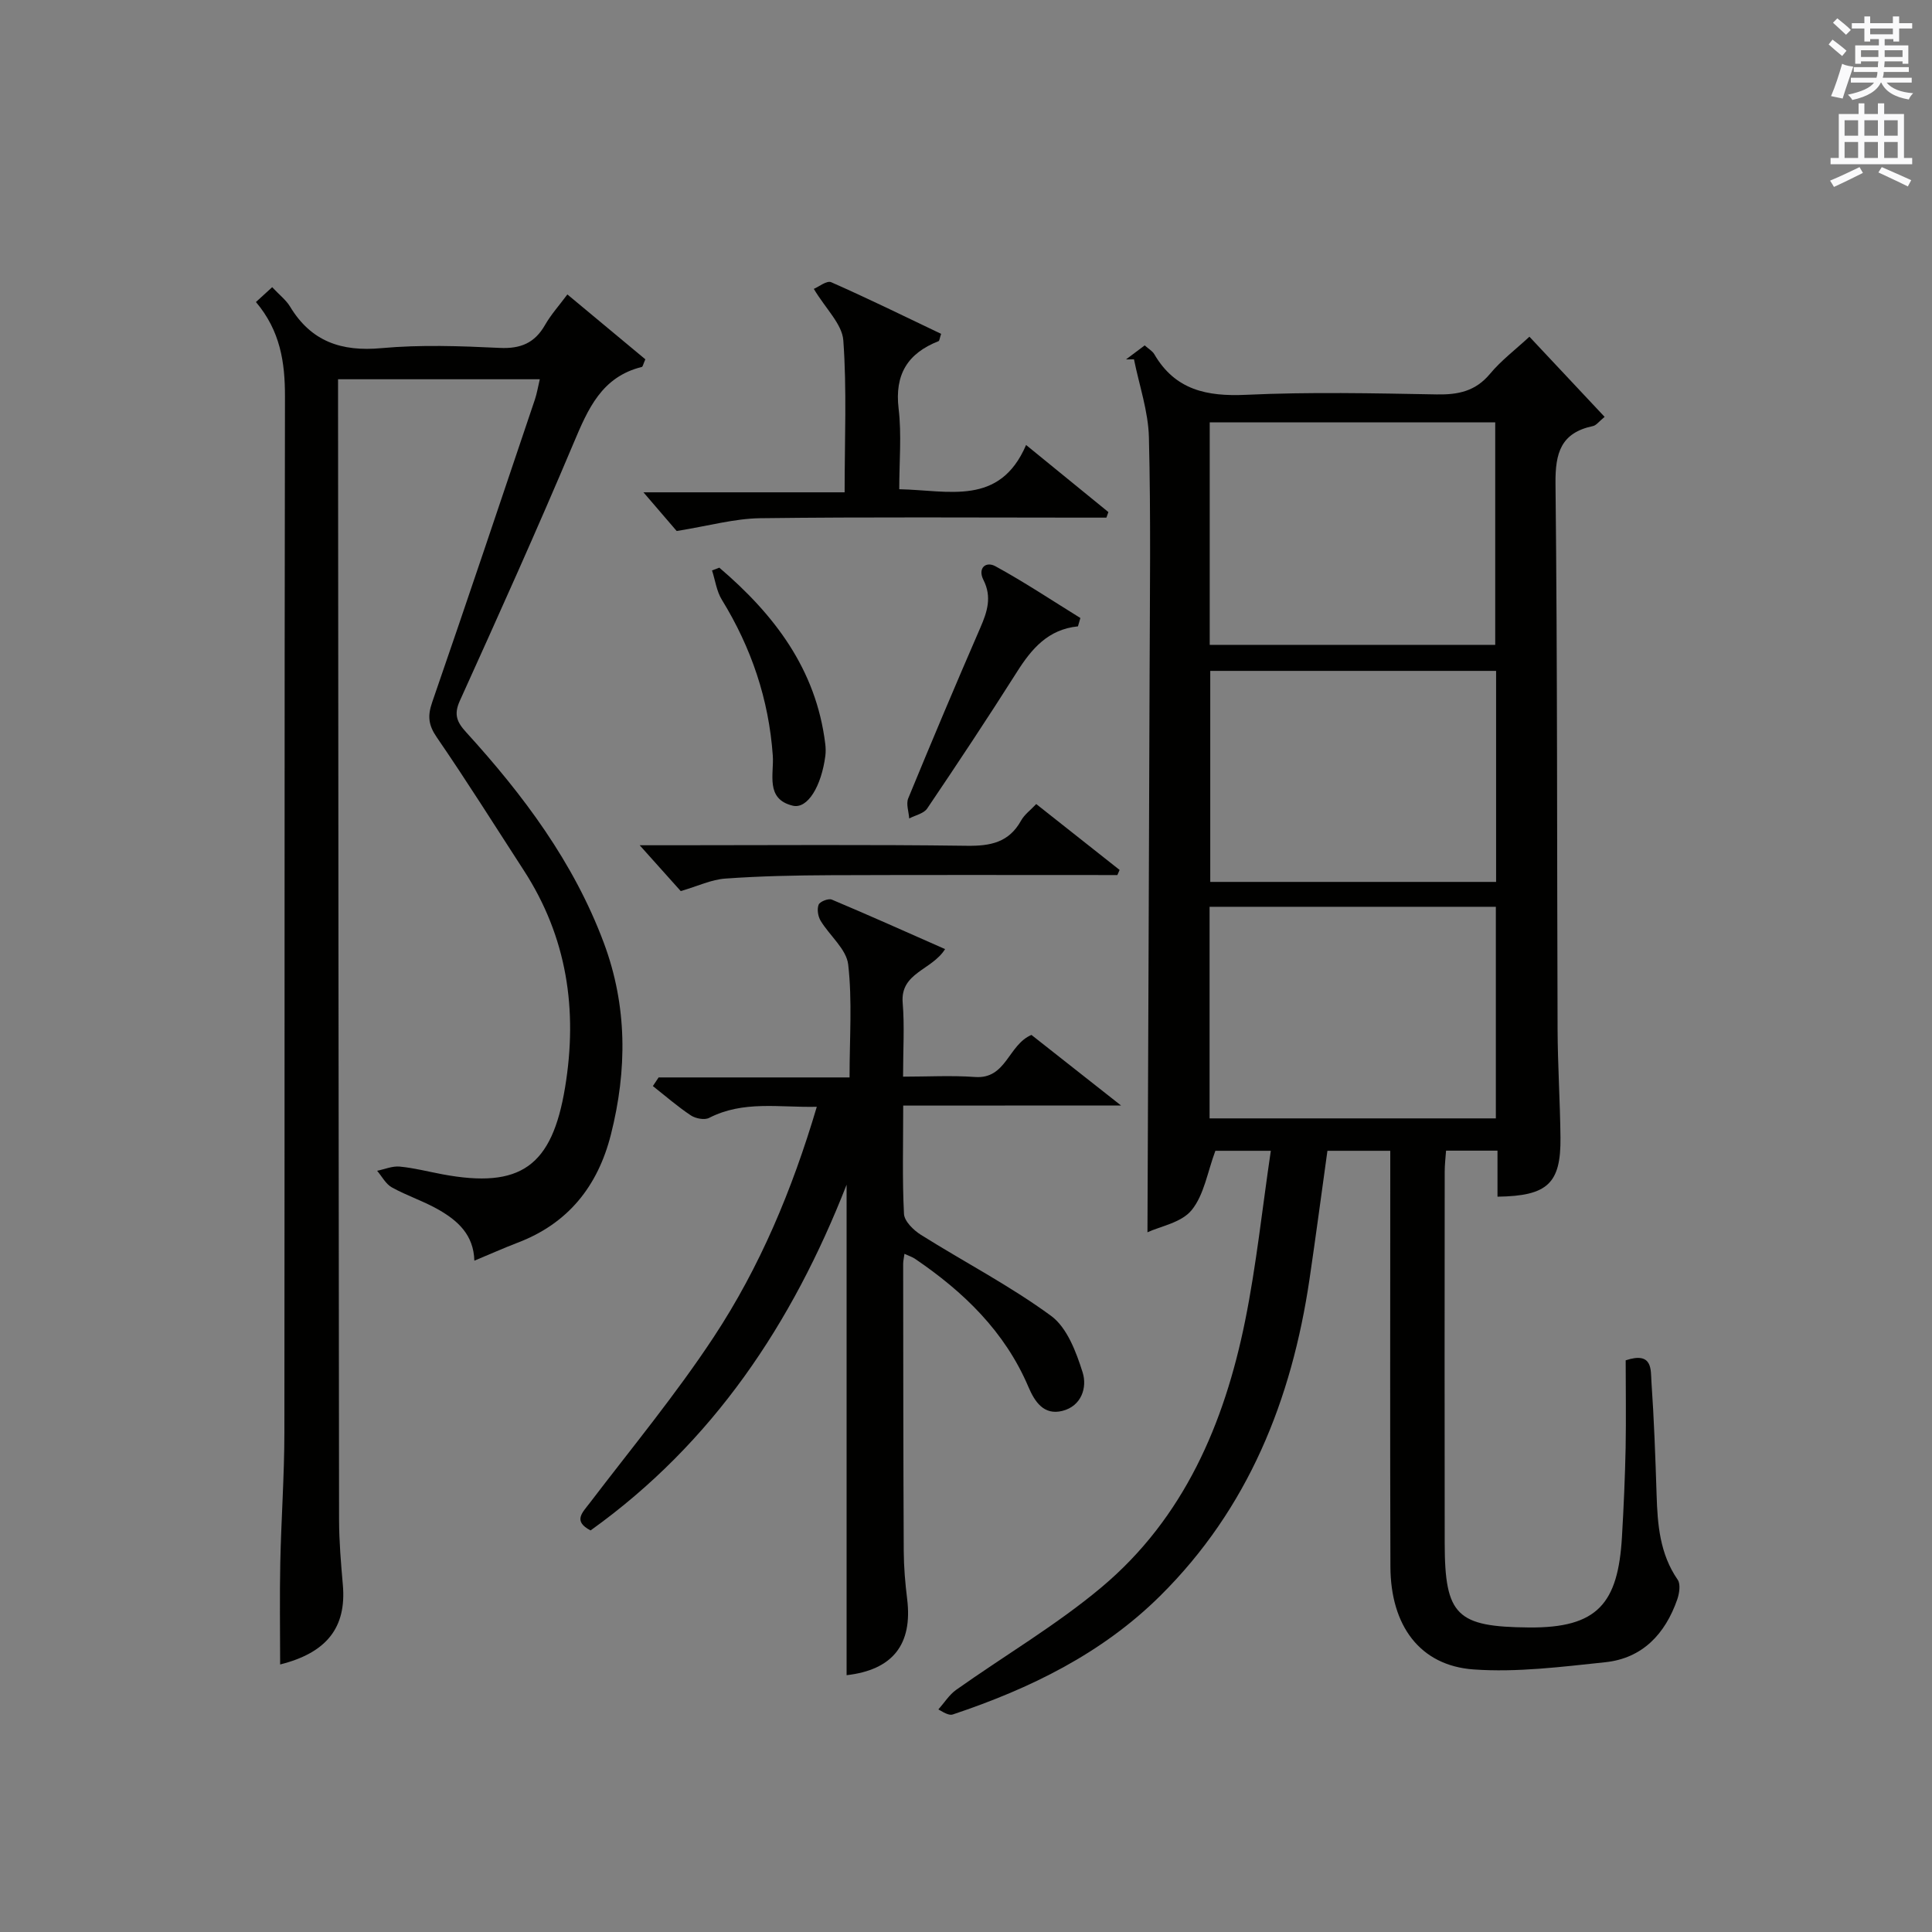
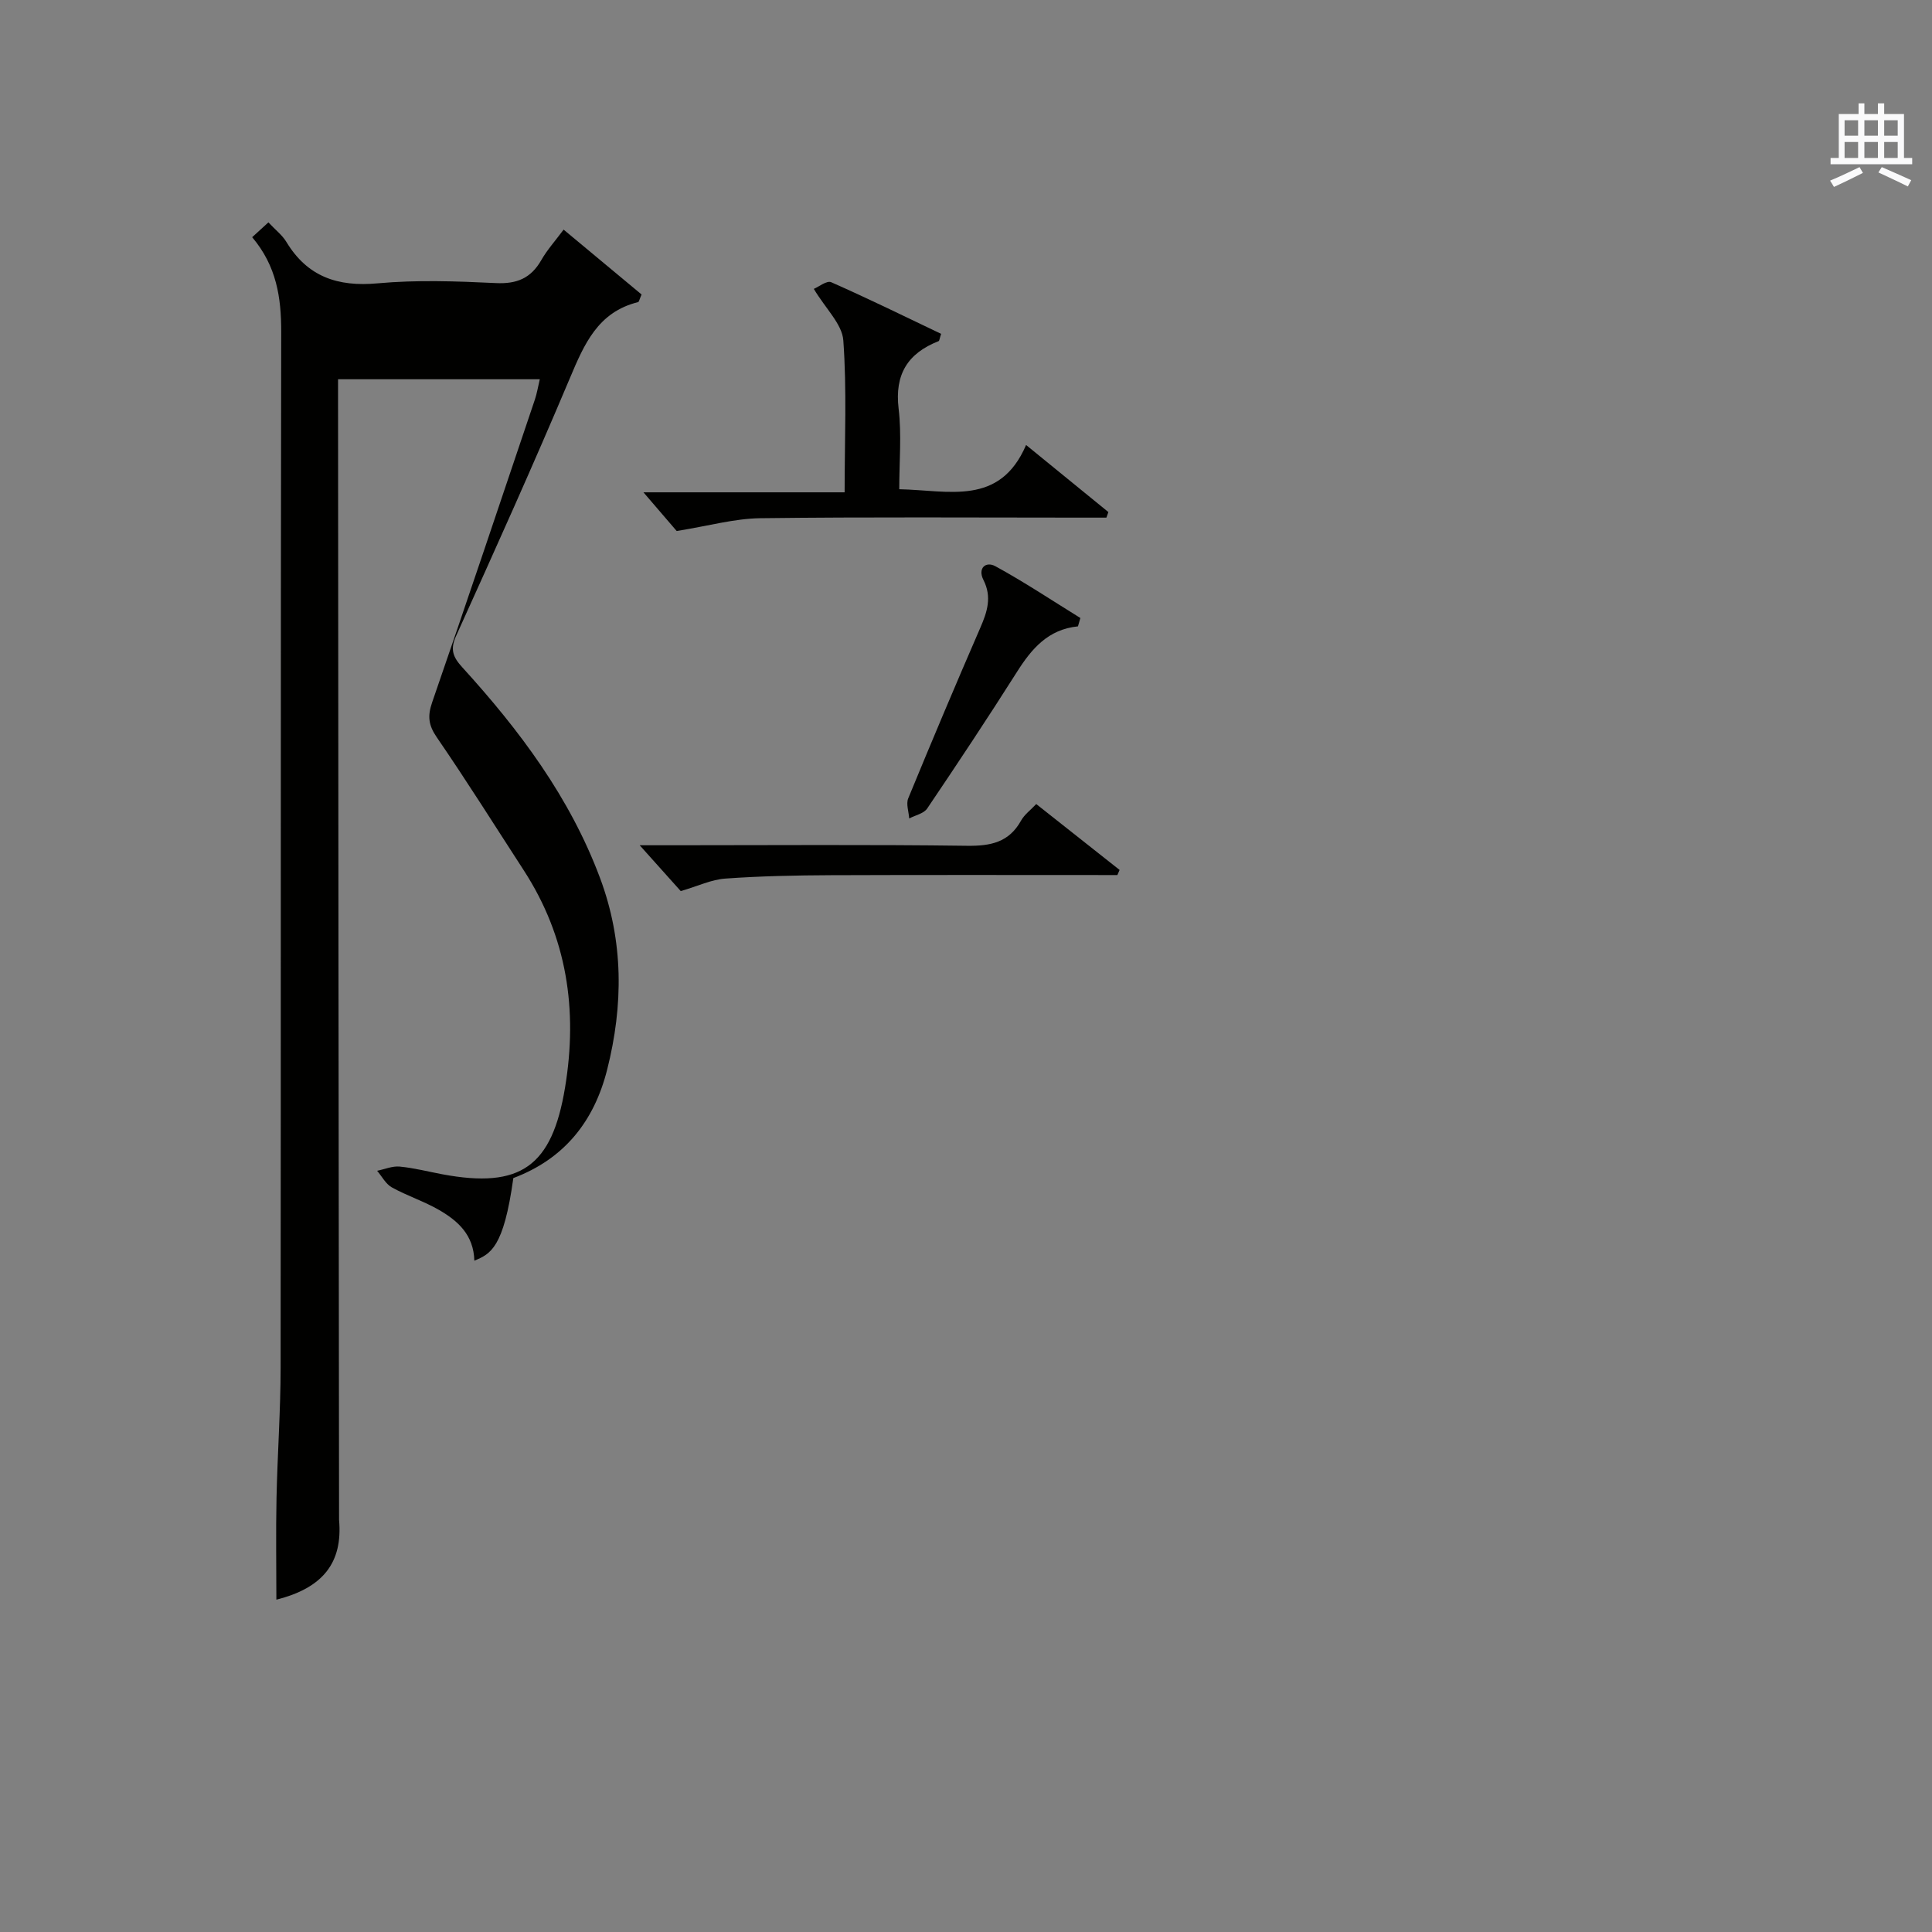
<svg xmlns="http://www.w3.org/2000/svg" version="1.1" id="漢-ZDIC-典" x="0px" y="0px" viewBox="0 0 400 400" style="enable-background:new 0 0 400 400;" xml:space="preserve">
  <rect x="0" y="0" width="400" height="400" fill="#808080" stroke="none" />
  <style type="text/css">
	.st1{fill:#010100;}
	.st2{fill:#fafafb;}
</style>
  <g>
-     <path class="st1" d="M336.58,281.64c5.64-1.88,5.17,1.97,5.33,4.4c0.54,7.79,0.82,15.6,1.07,23.41c0.19,6.2,0.66,12.25,4.37,17.62   c0.63,0.92,0.34,2.82-0.09,4.07c-2.49,7.14-7.19,12.2-14.93,13.01c-9.05,0.95-18.23,2.13-27.24,1.49   c-11.1-0.79-17.18-9.05-17.22-21.3c-0.09-26.82-0.03-53.65-0.03-80.47c0-1.79,0-3.57,0-5.61c-4.64,0-8.73,0-13.01,0   c-1.24,8.91-2.41,17.76-3.71,26.58c-3.69,24.97-12.68,47.49-30.91,65.56c-12.09,11.98-26.98,19.22-42.91,24.55   c-0.58,0.19-1.27,0.02-3.02-1.03c1.22-1.37,2.24-3.03,3.69-4.06c10.03-7.11,20.74-13.39,30.12-21.26   c17.02-14.3,25.39-33.84,29.7-55.14c2.32-11.48,3.54-23.19,5.32-35.2c-4.73,0-8.48,0-11.48,0c-1.64,4.4-2.33,9.12-4.92,12.29   c-2.12,2.6-6.5,3.35-9.14,4.58c0.15-38.62,0.32-76.85,0.44-115.09c0.05-16.49,0.27-33-0.14-49.48c-0.13-5.41-2.01-10.78-3.09-16.16   c-0.55,0-1.1,0.01-1.65,0.01c1.24-0.93,2.49-1.87,3.87-2.9c0.81,0.73,1.59,1.16,1.98,1.82c4.33,7.43,10.89,8.79,19.02,8.41   c13.13-0.61,26.32-0.32,39.48-0.08c4.44,0.08,8-0.66,11-4.25c2.31-2.78,5.27-5.01,8.17-7.7c5.23,5.58,10.3,10.98,15.57,16.6   c-1.18,0.96-1.73,1.76-2.41,1.9c-6.63,1.4-7.83,5.53-7.76,11.91c0.41,37.65,0.29,75.3,0.43,112.95c0.03,7.48,0.52,14.96,0.6,22.44   c0.1,9.51-2.66,12.11-13.04,12.25c0-3.1,0-6.2,0-9.53c-3.71,0-6.97,0-10.65,0c-0.1,1.46-0.28,2.89-0.28,4.33   c-0.02,25.66-0.04,51.32,0,76.97c0.02,14.99,2.53,17.28,17.41,17.42c14.27,0.14,18.49-4.98,19.29-18.77   c0.36-6.14,0.63-12.28,0.76-18.43C336.68,293.65,336.58,287.52,336.58,281.64z M250.46,87.44c0,15.73,0,30.84,0,46.07   c19.97,0,39.66,0,59.11,0c0-15.65,0-30.88,0-46.07C289.69,87.44,270.25,87.44,250.46,87.44z M309.75,138.9   c-19.94,0-39.62,0-59.18,0c0,14.9,0,29.31,0,43.69c19.97,0,39.54,0,59.18,0C309.75,167.82,309.75,153.39,309.75,138.9z    M250.43,231.55c20.17,0,39.75,0,59.27,0c0-14.8,0-29.23,0-43.81c-19.87,0-39.45,0-59.27,0   C250.43,202.5,250.43,216.91,250.43,231.55z" />
-     <path class="st1" d="M98.21,261.01c-0.15-5.36-3.42-8.23-7.22-10.45c-3.14-1.83-6.68-2.96-9.87-4.73c-1.26-0.7-2.04-2.26-3.04-3.43   c1.56-0.32,3.16-1.02,4.68-0.87c2.96,0.28,5.88,1.04,8.81,1.59c16.24,3.04,22.72-1.64,25.42-17.97   c2.66-16.08,0.41-31.13-8.55-44.96c-5.97-9.2-11.8-18.5-18.01-27.54c-1.74-2.53-1.93-4.41-0.96-7.23   c7.21-20.87,14.23-41.8,21.28-62.72c0.41-1.23,0.62-2.53,1.01-4.18c-13.84,0-27.4,0-41.77,0c0,1.69,0,3.43,0,5.18   c0.06,76.99,0.1,153.99,0.21,230.98c0.01,4.48,0.39,8.96,0.78,13.42c0.79,8.89-3.37,14.1-12.98,16.51c0-6.95-0.12-14.02,0.03-21.09   c0.19-8.98,0.84-17.96,0.85-26.94c0.07-71.5-0.01-142.99,0.12-214.49c0.01-7.07-0.96-13.58-6.01-19.56   c1.14-1.04,2.16-1.97,3.36-3.07c1.48,1.58,2.87,2.64,3.71,4.03c4.37,7.23,10.63,9.35,18.91,8.59c8.1-0.74,16.33-0.44,24.48-0.05   c4.34,0.21,7.26-1.01,9.4-4.76c1.23-2.15,2.93-4.03,4.62-6.31c5.5,4.58,10.9,9.07,16.14,13.43c-0.45,1.03-0.53,1.53-0.72,1.58   c-8.32,2.05-11.15,8.69-14.13,15.76c-7.55,17.92-15.54,35.65-23.56,53.37c-1.29,2.84-0.59,4.42,1.31,6.5   c11.83,12.99,22.27,26.92,28.5,43.6c4.89,13.09,4.85,26.33,1.47,39.7c-2.71,10.71-8.88,18.46-19.42,22.43   C104.28,258.4,101.55,259.62,98.21,261.01z" />
-     <path class="st1" d="M187,228.9c0,8.11-0.21,15.28,0.16,22.42c0.08,1.53,1.98,3.38,3.51,4.34c8.97,5.63,18.44,10.54,26.95,16.78   c3.31,2.43,5.2,7.48,6.53,11.71c0.97,3.09-0.22,6.96-4.2,7.96c-3.86,0.97-5.74-1.94-7.03-4.97c-4.88-11.47-13.41-19.68-23.49-26.53   c-0.52-0.35-1.15-0.55-2.17-1.02c-0.12,0.9-0.27,1.48-0.27,2.06c0.02,19.83,0.02,39.66,0.12,59.49c0.02,3.32,0.3,6.65,0.71,9.94   c1.15,9.42-3.03,14.66-12.54,15.75c0-33.7,0-67.41,0-101.55c-11.23,28.7-27.63,53.41-53.01,71.58c-3.69-1.93-1.72-3.65-0.15-5.71   c8.66-11.36,17.8-22.42,25.65-34.33c9.53-14.45,16.22-30.4,21.34-47.67c-7.81,0.17-15.22-1.34-22.3,2.3   c-0.95,0.49-2.8,0.13-3.78-0.52c-2.75-1.83-5.26-4.02-7.86-6.07c0.4-0.6,0.79-1.19,1.19-1.79c13.01,0,26.03,0,39.53,0   c0-8.19,0.58-15.86-0.28-23.37c-0.36-3.19-3.85-5.98-5.71-9.07c-0.55-0.91-0.78-2.4-0.41-3.33c0.26-0.64,2.03-1.34,2.72-1.05   c7.75,3.26,15.41,6.7,23.46,10.25c-2.75,4.4-9.3,4.85-8.78,11.12c0.4,4.79,0.08,9.65,0.08,15.29c5.08,0,10.02-0.28,14.91,0.07   c6.48,0.47,6.84-6.65,11.67-8.71c5.66,4.46,11.48,9.04,18.55,14.61C216.25,228.9,201.91,228.9,187,228.9z" />
+     <path class="st1" d="M98.21,261.01c-0.15-5.36-3.42-8.23-7.22-10.45c-3.14-1.83-6.68-2.96-9.87-4.73c-1.26-0.7-2.04-2.26-3.04-3.43   c1.56-0.32,3.16-1.02,4.68-0.87c2.96,0.28,5.88,1.04,8.81,1.59c16.24,3.04,22.72-1.64,25.42-17.97   c2.66-16.08,0.41-31.13-8.55-44.96c-5.97-9.2-11.8-18.5-18.01-27.54c-1.74-2.53-1.93-4.41-0.96-7.23   c7.21-20.87,14.23-41.8,21.28-62.72c0.41-1.23,0.62-2.53,1.01-4.18c-13.84,0-27.4,0-41.77,0c0,1.69,0,3.43,0,5.18   c0.06,76.99,0.1,153.99,0.21,230.98c0.79,8.89-3.37,14.1-12.98,16.51c0-6.95-0.12-14.02,0.03-21.09   c0.19-8.98,0.84-17.96,0.85-26.94c0.07-71.5-0.01-142.99,0.12-214.49c0.01-7.07-0.96-13.58-6.01-19.56   c1.14-1.04,2.16-1.97,3.36-3.07c1.48,1.58,2.87,2.64,3.71,4.03c4.37,7.23,10.63,9.35,18.91,8.59c8.1-0.74,16.33-0.44,24.48-0.05   c4.34,0.21,7.26-1.01,9.4-4.76c1.23-2.15,2.93-4.03,4.62-6.31c5.5,4.58,10.9,9.07,16.14,13.43c-0.45,1.03-0.53,1.53-0.72,1.58   c-8.32,2.05-11.15,8.69-14.13,15.76c-7.55,17.92-15.54,35.65-23.56,53.37c-1.29,2.84-0.59,4.42,1.31,6.5   c11.83,12.99,22.27,26.92,28.5,43.6c4.89,13.09,4.85,26.33,1.47,39.7c-2.71,10.71-8.88,18.46-19.42,22.43   C104.28,258.4,101.55,259.62,98.21,261.01z" />
    <path class="st1" d="M229.07,107.17c-1.74,0-3.48,0-5.21,0c-22.15,0-44.31-0.16-66.46,0.12c-5.33,0.07-10.64,1.58-17.3,2.65   c-1.46-1.7-4.05-4.72-6.88-8.01c13.51,0,27.3,0,41.65,0c0-10.98,0.47-21.26-0.27-31.45c-0.24-3.37-3.62-6.51-6.11-10.67   c0.99-0.41,2.69-1.78,3.6-1.38c7.69,3.39,15.24,7.1,22.76,10.69c-0.32,0.94-0.34,1.43-0.53,1.51c-6.4,2.52-9.12,6.89-8.27,13.99   c0.64,5.37,0.13,10.88,0.13,16.67c10.23,0.2,20.78,3.58,26.26-9.16c6.14,5,11.59,9.44,17.04,13.89   C229.34,106.4,229.2,106.78,229.07,107.17z" />
    <path class="st1" d="M231.34,181.17c-19.76,0-39.53-0.05-59.29,0.03c-7.3,0.03-14.62,0.18-21.89,0.7c-2.88,0.2-5.68,1.56-9.22,2.59   c-2.41-2.69-5.31-5.93-8.5-9.49c2.5,0,4.92,0,7.35,0c20.12,0,40.25-0.16,60.37,0.11c4.91,0.07,8.73-0.68,11.25-5.23   c0.69-1.24,1.96-2.16,3.13-3.41c5.9,4.67,11.58,9.15,17.26,13.64C231.64,180.47,231.49,180.82,231.34,181.17z" />
    <path class="st1" d="M223.18,129.68c-6.18,0.62-9.59,4.63-12.62,9.42c-6.04,9.53-12.28,18.94-18.6,28.3c-0.71,1.04-2.45,1.39-3.72,2.05   c-0.09-1.4-0.68-3-0.2-4.16c4.86-11.81,9.82-23.58,14.91-35.29c1.44-3.31,2.46-6.38,0.66-9.93c-1.24-2.44,0.49-3.93,2.49-2.83   c6.02,3.29,11.74,7.1,17.58,10.71C223.51,128.53,223.34,129.11,223.18,129.68z" />
-     <path class="st1" d="M148.93,117.53c11.35,9.69,20.04,21,21.93,36.48c0.1,0.81,0.12,1.66,0.02,2.47c-0.82,6.31-3.68,11.06-6.74,10.33   c-5.73-1.37-3.87-6.54-4.14-10.36c-0.83-11.67-4.44-22.34-10.55-32.28c-1.09-1.77-1.37-4.03-2.03-6.07   C147.92,117.91,148.43,117.72,148.93,117.53z" />
-     <path class="st2" d="M378.6,9.2l0.8-1c0.9,0.7,1.9,1.4,2.9,2.3l-0.9,1.1C380.3,10.7,379.4,9.9,378.6,9.2z M379.1,19.9   c0.9-2.1,1.6-4.3,2.3-6.7c0.4,0.2,0.8,0.4,2.3,0.6c-0.7,2.1-1.5,4.3-2.2,6.6L379.1,19.9z M379.5,4.7l0.9-0.9c1,0.8,2,1.6,2.8,2.4   l-1,1C381.2,6.3,380.3,5.4,379.5,4.7z M392,3.4h1.2v1.4h2.7v1.1h-2.7v2.7H392V8.1h-1.8v1.3h4.9v3.8h-1.2v-0.5h-3.7   c0,0.4-0.1,0.9-0.1,1.2h5.1v1H390c0,0.5-0.1,0.9-0.2,1.2h6v1h-5.2c1.1,1.3,2.9,2,5.5,2.2c-0.4,0.4-0.7,0.8-0.9,1.3   c-2.9-0.5-4.8-1.6-5.7-3.5h-0.1c-0.8,1.7-2.7,2.9-5.9,3.6c-0.2-0.4-0.6-0.8-0.9-1.1c2.8-0.6,4.6-1.4,5.4-2.5h-4.8v-1h5.3   c0.1-0.3,0.2-0.7,0.2-1.2h-4.9v-1h5c0-0.4,0-0.8,0.1-1.2h-3.6v0.5h-1.2V9.4h4.9V8.1h-1.8v0.5H386V5.9h-2.6V4.8h2.6V3.4h1.2v1.4h4.7   V3.4z M385.3,11.8h3.6c0-0.4,0-0.9,0-1.4h-3.6V11.8z M387.2,7.1h4.7V5.9h-4.7V7.1z M393.9,10.4h-3.7c0,0.5,0,1,0,1.4h3.7V10.4z" />
    <path class="st2" d="M384.7,21.4h1.3v2.2h2.8v-2.2h1.3v2.2h4.1v9.1h1.7V34h-16.9v-1.3h1.7v-9.1h4.1V21.4z M385,34.6l0.7,1.2   c-1.8,0.9-3.8,1.9-6,2.9c-0.2-0.4-0.5-0.8-0.8-1.3C381.3,36.4,383.3,35.4,385,34.6z M381.9,28.1h2.8v-3.2h-2.8V28.1z M381.9,32.7   h2.8v-3.3h-2.8V32.7z M386,28.1h2.8v-3.2H386V28.1z M386,32.7h2.8v-3.3H386V32.7z M389.6,34.6c2.1,0.9,4.1,1.8,6.1,2.7l-0.7,1.3   c-2.2-1.1-4.2-2-6.1-2.9L389.6,34.6z M392.9,24.9h-2.8v3.2h2.8V24.9z M390.1,32.7h2.8v-3.3h-2.8V32.7z" />
  </g>
</svg>